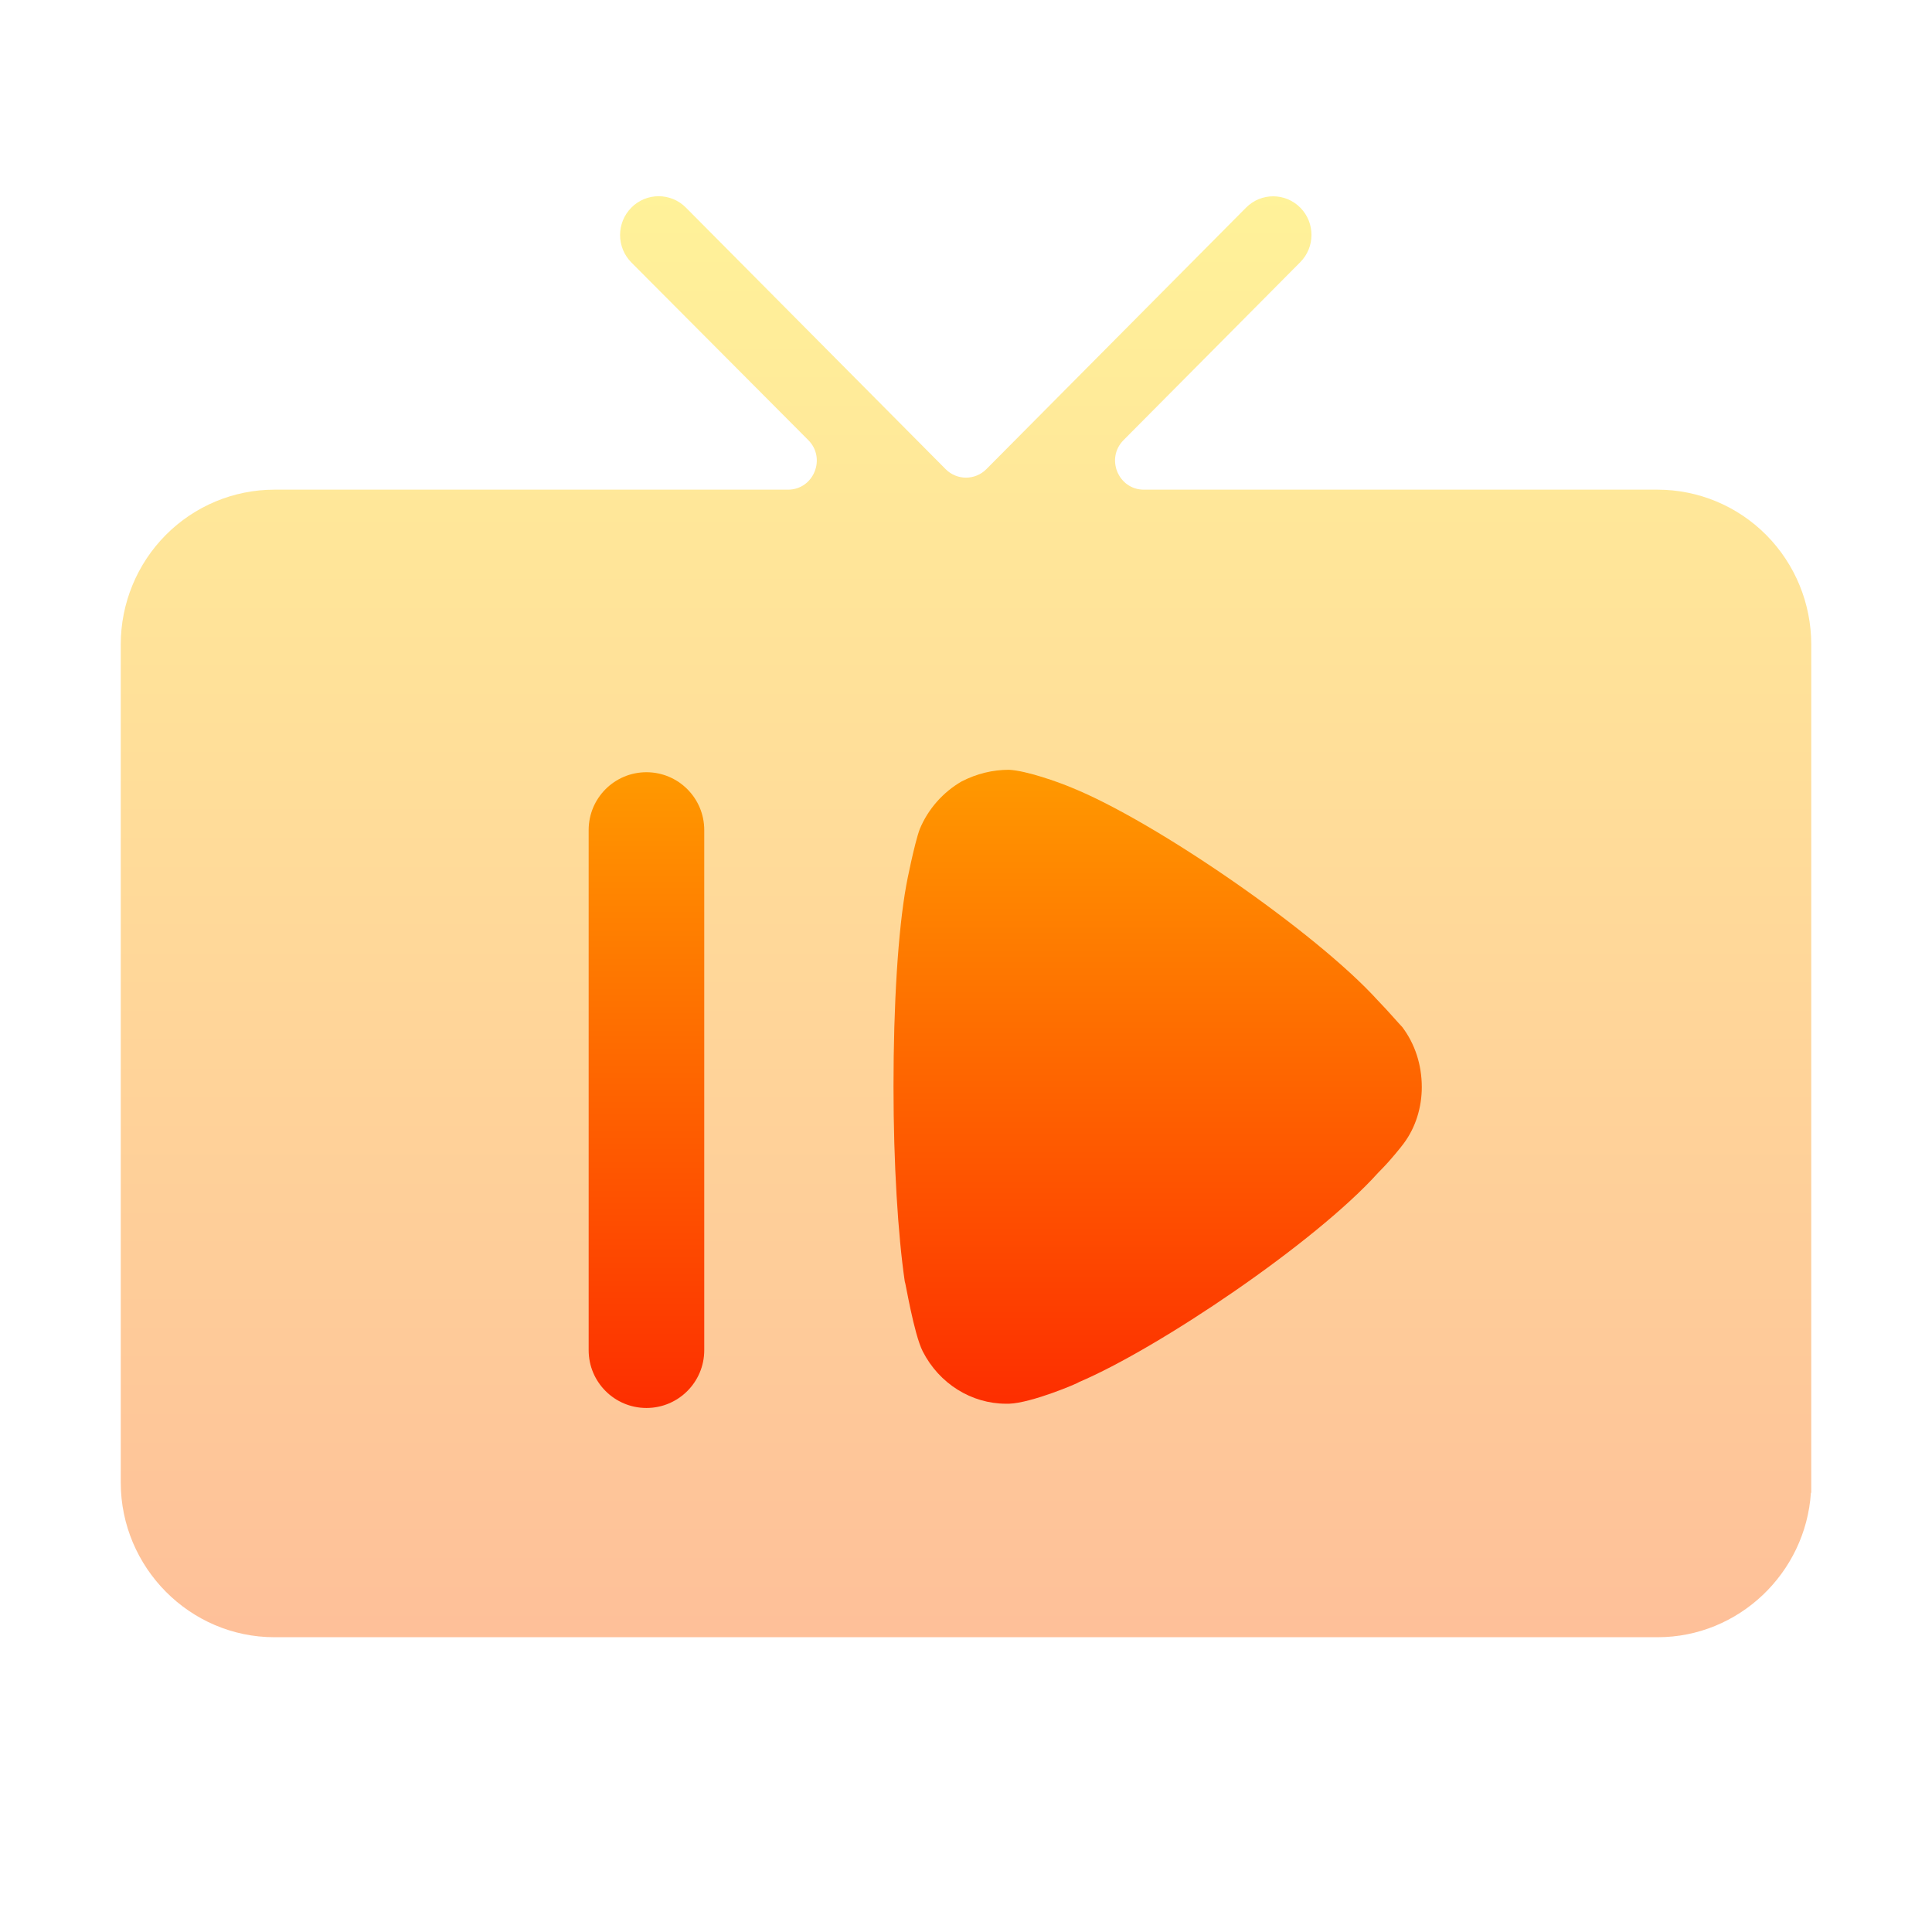
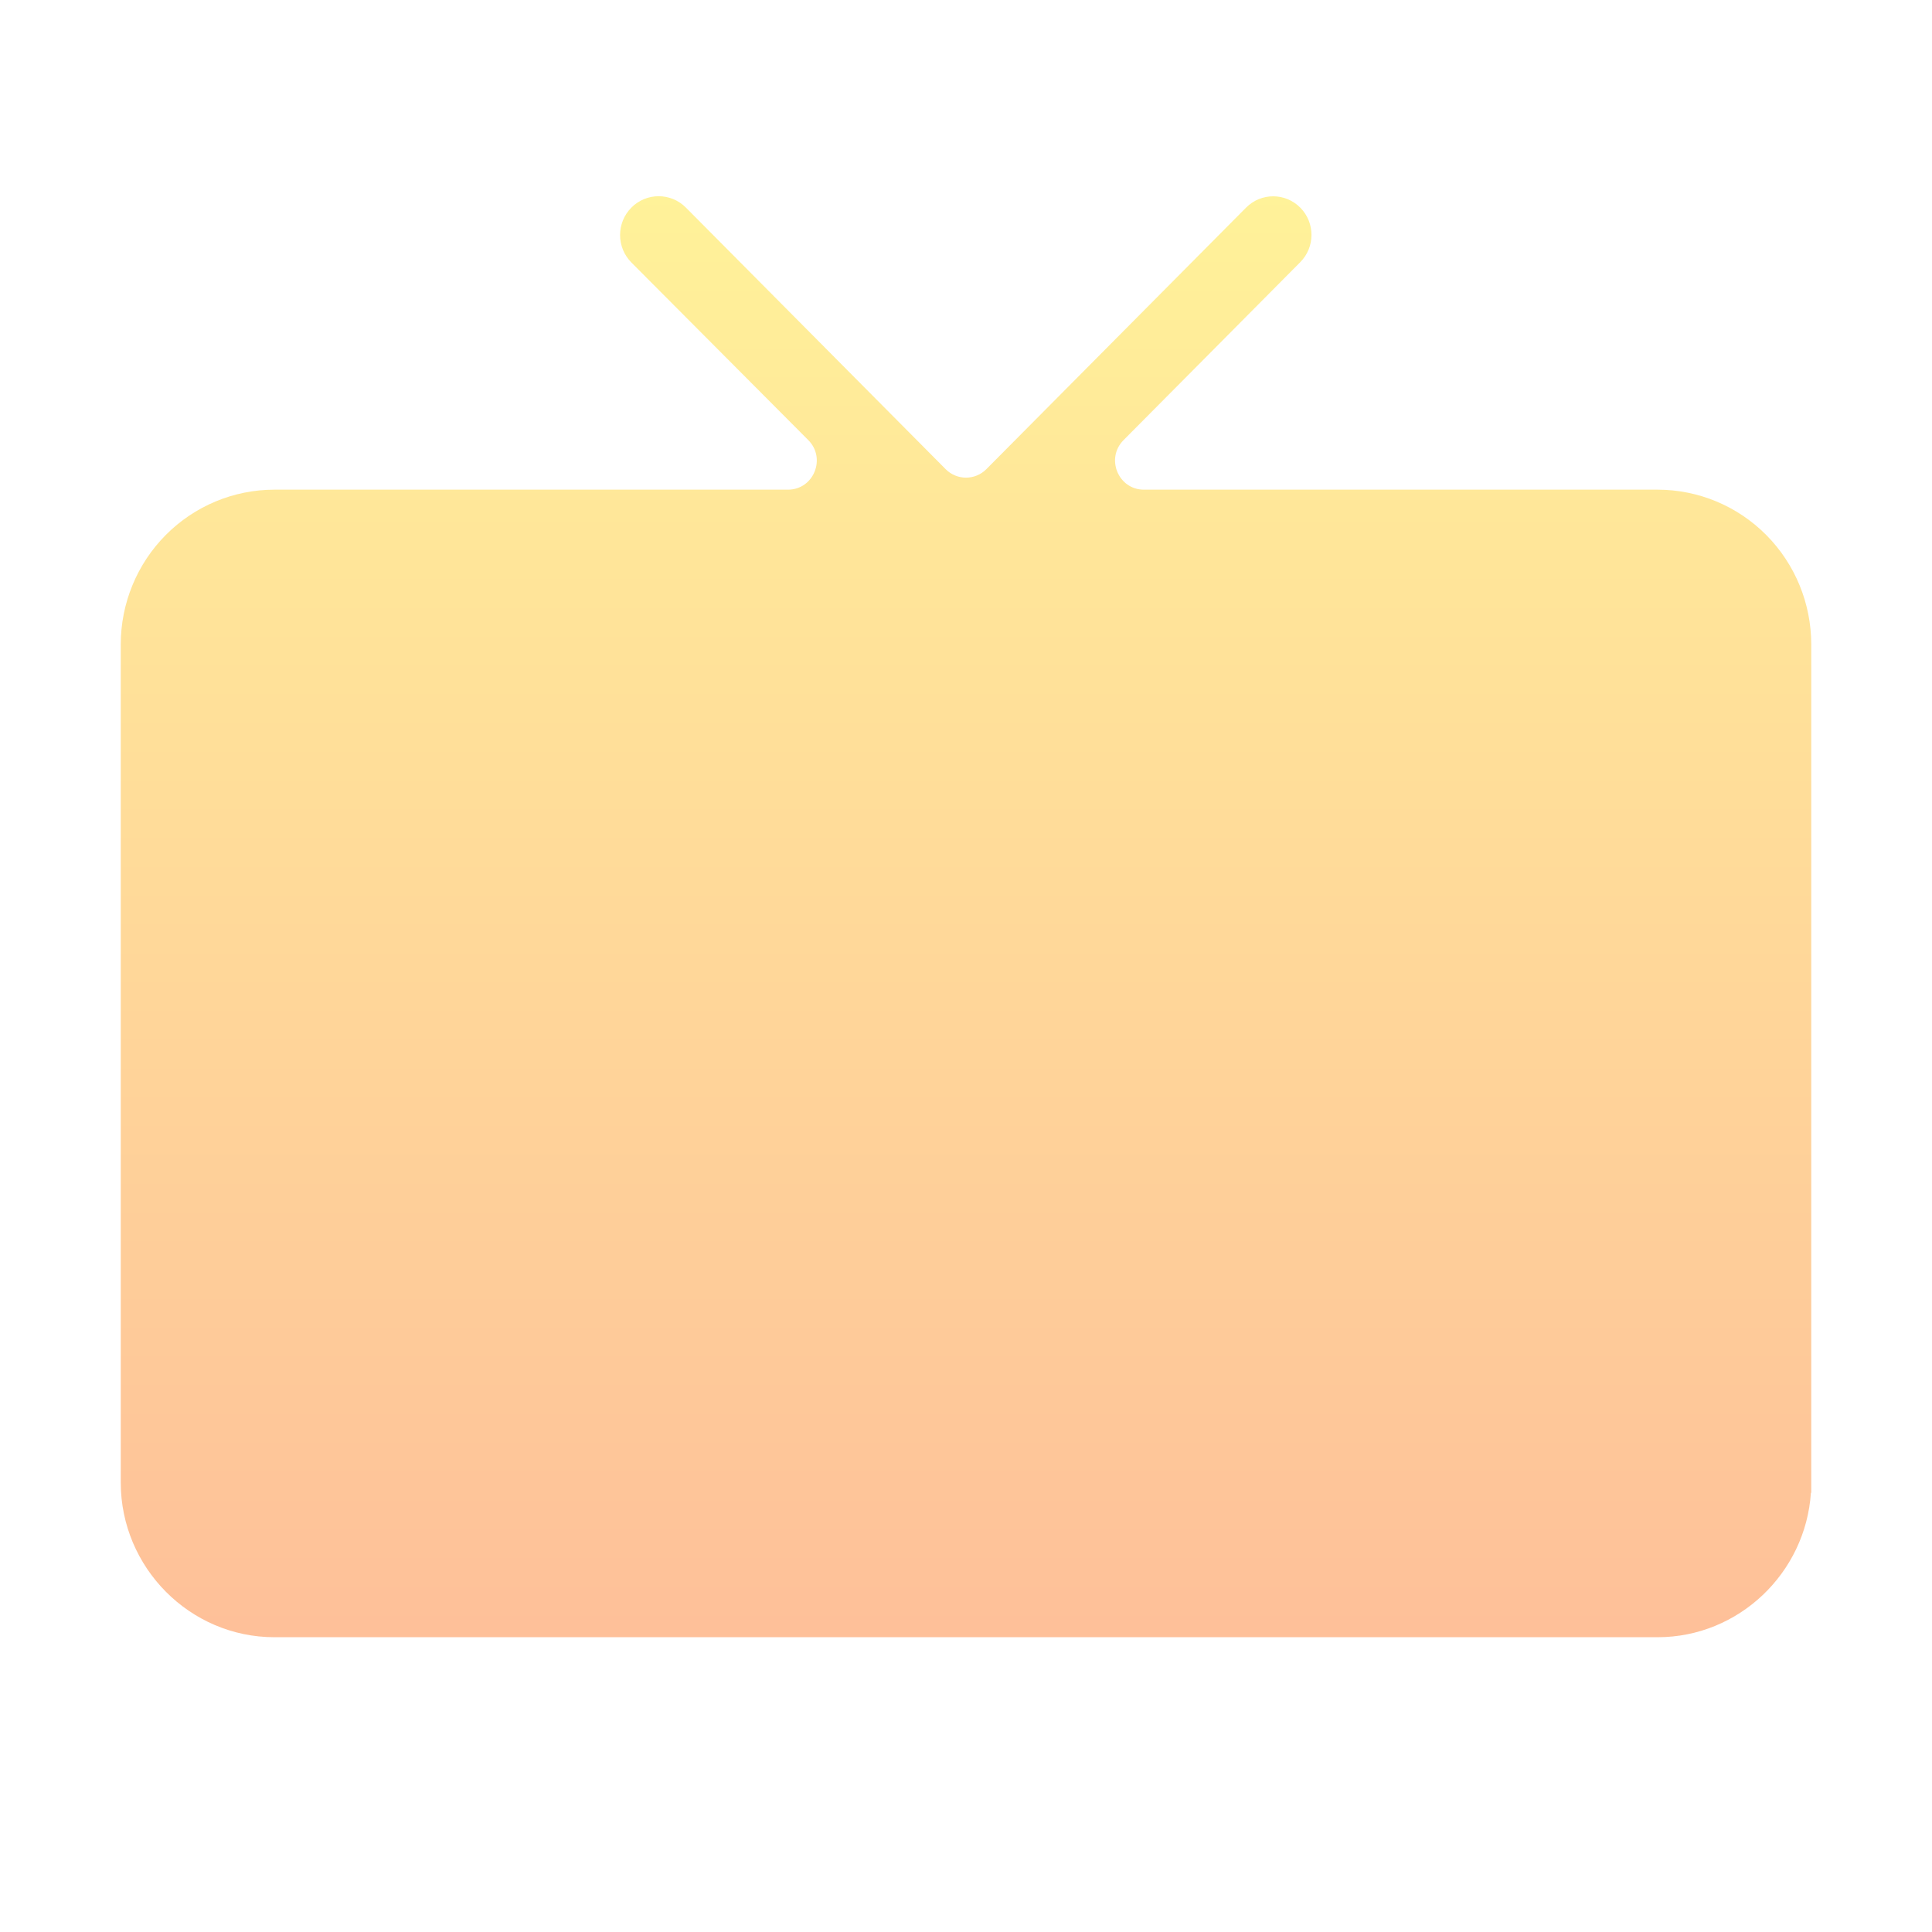
<svg xmlns="http://www.w3.org/2000/svg" width="128" height="128" viewBox="0 0 128 128" fill="none">
  <path opacity="0.4" fill-rule="evenodd" clip-rule="evenodd" d="M109.819 32.442H75.787C74.087 32.442 73.235 30.371 74.437 29.16L86.146 17.369C87.132 16.376 87.137 14.768 86.158 13.768C85.169 12.757 83.553 12.752 82.556 13.755L65.35 31.082C64.605 31.833 63.396 31.833 62.65 31.082L45.442 13.753C44.445 12.749 42.828 12.749 41.831 13.753C40.832 14.759 40.833 16.389 41.833 17.393L53.551 29.158C54.756 30.368 53.905 32.442 52.203 32.442H18.182C15.482 32.442 12.892 33.522 10.982 35.445C9.073 37.368 8 39.976 8 42.695V98.217C8 103.856 12.582 108.47 18.182 108.47H109.819C115.191 108.47 119.627 104.222 119.978 98.897H120V98.217V93.963V68.329V49.376V42.695C120 39.976 118.928 37.368 117.018 35.445C115.109 33.522 112.519 32.442 109.819 32.442Z" fill="url(#paint0_linear_228_296)" />
-   <path fill-rule="evenodd" clip-rule="evenodd" d="M42.829 51.162C44.944 51.162 46.658 52.877 46.658 54.992V89.453C46.658 91.568 44.944 93.282 42.829 93.282C40.714 93.282 39 91.568 39 89.453V54.992C39 52.877 40.714 51.162 42.829 51.162Z" fill="url(#paint1_linear_228_296)" />
-   <path d="M94.197 72.026C94.197 73.352 93.799 74.684 93.004 75.751C92.854 75.96 92.158 76.823 91.611 77.384L91.313 77.69C87.137 82.339 76.746 89.331 71.476 91.571C71.476 91.622 68.344 92.954 66.853 93H66.654C64.367 93 62.229 91.678 61.135 89.535C60.539 88.356 59.992 84.937 59.942 84.891C59.495 81.824 59.197 77.129 59.197 71.974C59.197 66.57 59.495 61.666 60.042 58.655C60.042 58.604 60.589 55.848 60.937 54.929C61.483 53.608 62.478 52.48 63.721 51.766C64.715 51.26 65.759 51 66.853 51C67.996 51.056 70.134 51.816 70.979 52.174C76.547 54.419 87.186 61.768 91.263 66.259C91.959 66.973 92.705 67.846 92.904 68.045C93.749 69.168 94.197 70.546 94.197 72.026Z" fill="url(#paint2_linear_228_296)" />
  <defs>
    <linearGradient id="paint0_linear_228_296" x1="64" y1="114.47" x2="64" y2="13" gradientUnits="userSpaceOnUse">
      <stop stop-color="#FD5900" />
      <stop offset="1" stop-color="#FFDE00" />
    </linearGradient>
    <linearGradient id="paint1_linear_228_296" x1="42.829" y1="93.282" x2="42.829" y2="51.162" gradientUnits="userSpaceOnUse">
      <stop stop-color="#FD2E00" />
      <stop offset="1" stop-color="#FF9900" />
    </linearGradient>
    <linearGradient id="paint2_linear_228_296" x1="76.696" y1="93" x2="76.696" y2="51" gradientUnits="userSpaceOnUse">
      <stop stop-color="#FD2E00" />
      <stop offset="1" stop-color="#FF9900" />
    </linearGradient>
  </defs>
</svg>